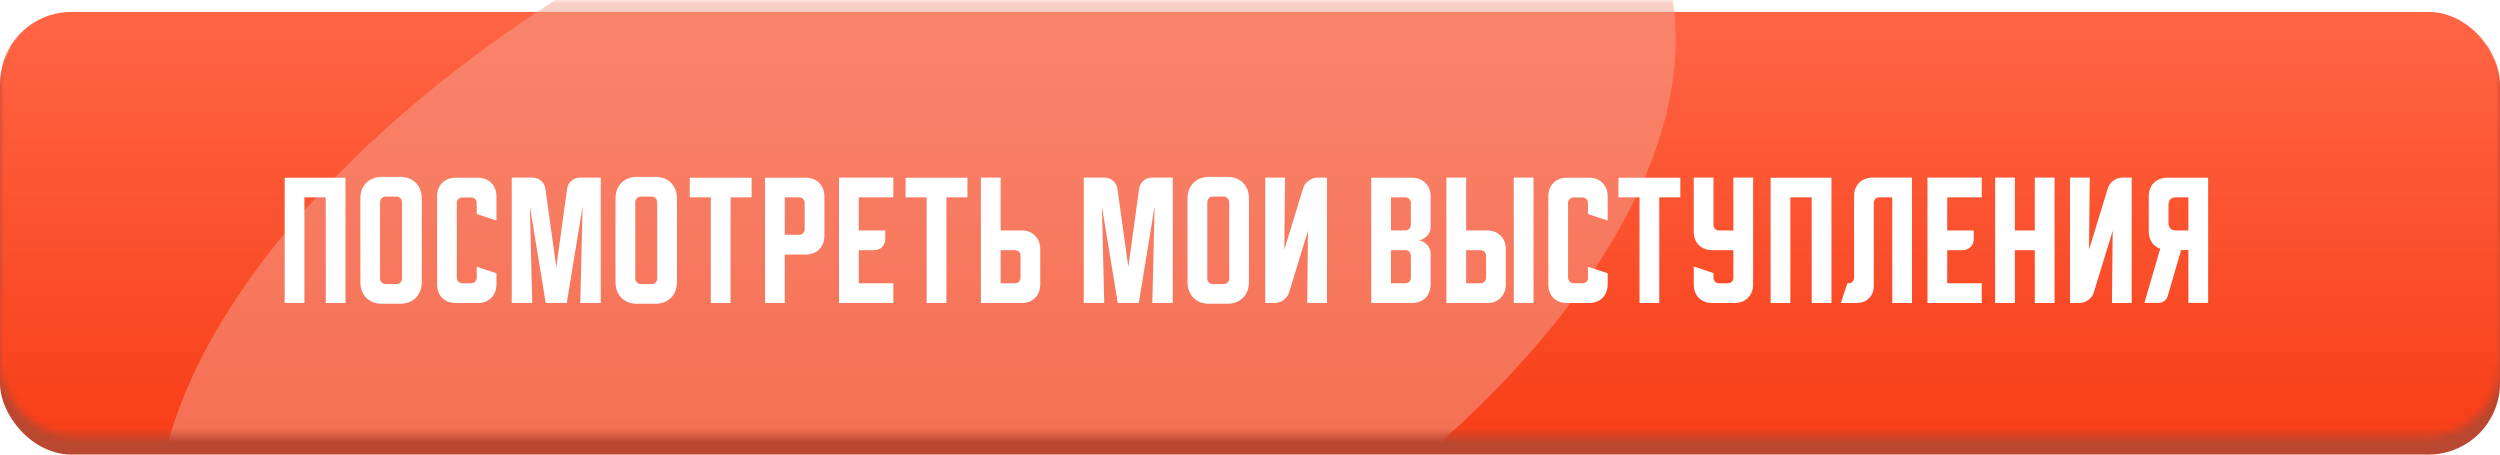
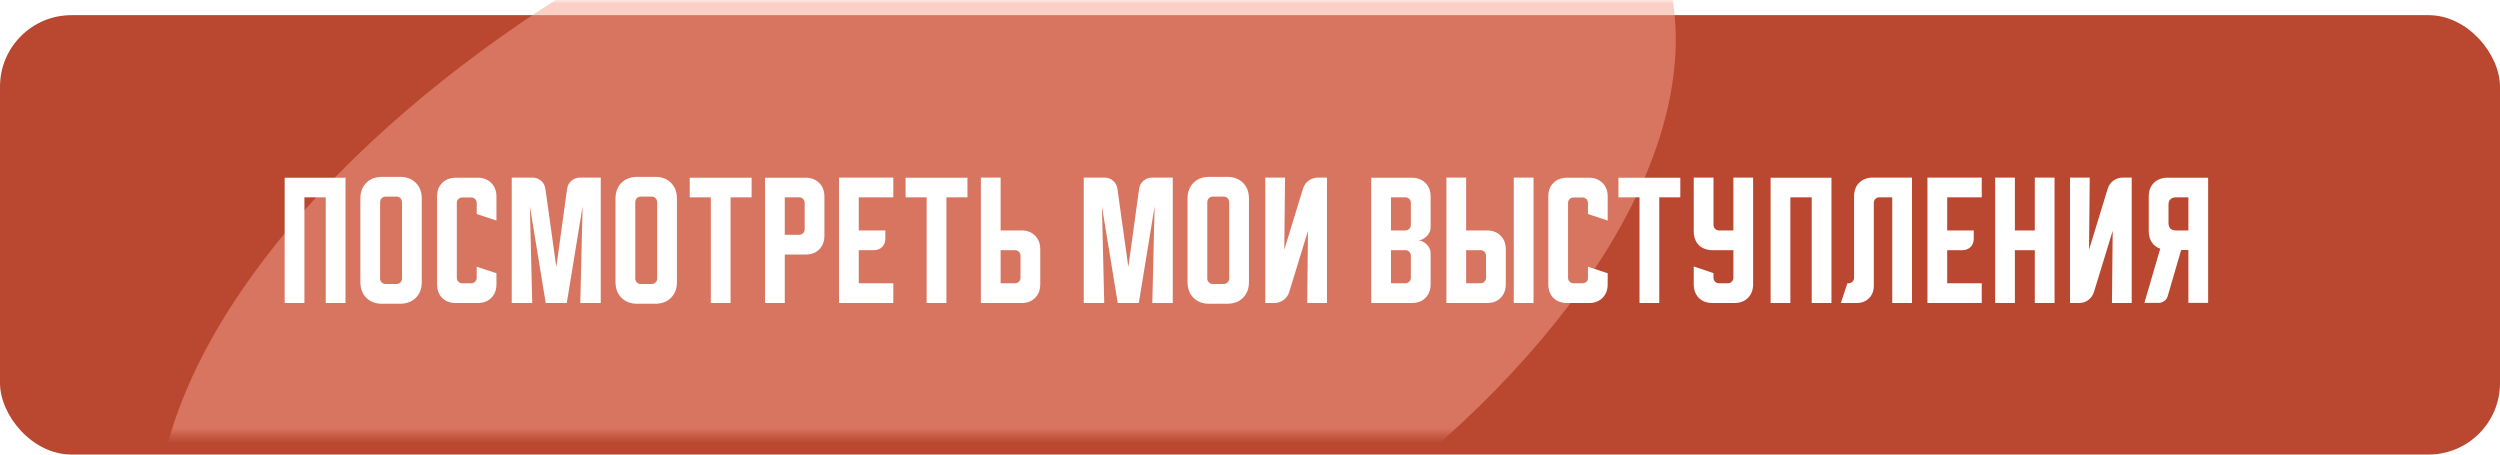
<svg xmlns="http://www.w3.org/2000/svg" width="330" height="60" viewBox="0 0 330 60" fill="none">
  <rect y="2" width="330" height="58" rx="9.437" fill="#BA472F" />
  <mask id="mask0_360_221" style="mask-type:alpha" maskUnits="userSpaceOnUse" x="0" y="0" width="330" height="58">
    <rect width="330" height="57.487" rx="9.437" fill="#EB4825" />
  </mask>
  <g mask="url(#mask0_360_221)">
    <g filter="url(#filter0_ii_360_221)">
-       <rect width="330" height="57.487" rx="9.437" fill="url(#paint0_linear_360_221)" />
-     </g>
+       </g>
    <g filter="url(#filter1_f_360_221)">
      <ellipse cx="60.952" cy="104.643" rx="60.952" ry="104.643" transform="matrix(0.799 0.601 -0.838 0.546 159.887 -56.403)" fill="#F4A290" fill-opacity="0.51" />
    </g>
  </g>
  <g filter="url(#filter2_d_360_221)">
    <path d="M37.575 21.459H45.606V38H42.999V24.047H40.182V38H37.575V21.459ZM47.566 24.219C47.566 23.35 47.828 22.654 48.352 22.13C48.876 21.606 49.573 21.344 50.441 21.344H52.799C53.668 21.344 54.364 21.606 54.888 22.13C55.412 22.654 55.674 23.35 55.674 24.219V35.221C55.674 36.09 55.412 36.786 54.888 37.31C54.364 37.834 53.668 38.096 52.799 38.096H50.441C49.573 38.096 48.876 37.834 48.352 37.31C47.828 36.786 47.566 36.09 47.566 35.221V24.219ZM50.901 35.489H52.339C52.544 35.489 52.716 35.419 52.856 35.278C52.997 35.138 53.067 34.965 53.067 34.761V24.775C53.067 24.507 52.997 24.302 52.856 24.162C52.716 24.021 52.544 23.951 52.339 23.951H50.901C50.697 23.951 50.525 24.021 50.384 24.162C50.243 24.302 50.173 24.507 50.173 24.775V34.761C50.173 34.965 50.243 35.138 50.384 35.278C50.525 35.419 50.697 35.489 50.901 35.489ZM57.693 35.508V23.951C57.693 23.197 57.916 22.596 58.364 22.149C58.824 21.689 59.431 21.459 60.184 21.459H63.04C63.794 21.459 64.395 21.689 64.842 22.149C65.302 22.596 65.532 23.197 65.532 23.951V27.113L62.925 26.251V24.794C62.925 24.59 62.855 24.417 62.715 24.277C62.574 24.136 62.401 24.066 62.197 24.066H61.028C60.823 24.066 60.651 24.136 60.51 24.277C60.37 24.417 60.3 24.59 60.3 24.794V34.665C60.3 34.869 60.37 35.042 60.51 35.182C60.651 35.323 60.823 35.393 61.028 35.393H62.197C62.401 35.393 62.574 35.323 62.715 35.182C62.855 35.042 62.925 34.869 62.925 34.665V33.208L65.532 34.071V35.508C65.532 36.262 65.302 36.869 64.842 37.329C64.395 37.776 63.794 38 63.04 38H60.184C59.431 38 58.824 37.776 58.364 37.329C57.916 36.869 57.693 36.262 57.693 35.508ZM67.55 38V21.44H70.252C70.712 21.44 71.102 21.581 71.421 21.862C71.741 22.13 71.932 22.494 71.996 22.954L73.434 33.247L74.852 22.954C74.916 22.494 75.108 22.13 75.427 21.862C75.746 21.581 76.136 21.44 76.596 21.44H79.299V38H76.596L76.903 25.235L74.814 38H72.035L69.945 25.235L70.252 38H67.55ZM81.247 24.219C81.247 23.35 81.509 22.654 82.033 22.13C82.557 21.606 83.253 21.344 84.122 21.344H86.48C87.349 21.344 88.045 21.606 88.569 22.13C89.093 22.654 89.355 23.35 89.355 24.219V35.221C89.355 36.09 89.093 36.786 88.569 37.31C88.045 37.834 87.349 38.096 86.48 38.096H84.122C83.253 38.096 82.557 37.834 82.033 37.31C81.509 36.786 81.247 36.09 81.247 35.221V24.219ZM84.582 35.489H86.02C86.224 35.489 86.397 35.419 86.537 35.278C86.678 35.138 86.748 34.965 86.748 34.761V24.775C86.748 24.507 86.678 24.302 86.537 24.162C86.397 24.021 86.224 23.951 86.02 23.951H84.582C84.378 23.951 84.205 24.021 84.065 24.162C83.924 24.302 83.854 24.507 83.854 24.775V34.761C83.854 34.965 83.924 35.138 84.065 35.278C84.205 35.419 84.378 35.489 84.582 35.489ZM91.047 21.459H99.212V24.047H96.433V38H93.826V24.047H91.047V21.459ZM100.983 21.459H106.331C107.085 21.459 107.685 21.689 108.132 22.149C108.592 22.596 108.822 23.197 108.822 23.951V29.107C108.822 29.861 108.592 30.468 108.132 30.927C107.685 31.375 107.085 31.598 106.331 31.598H103.59V38H100.983V21.459ZM103.59 24.047V28.992H105.487C105.692 28.992 105.864 28.921 106.005 28.781C106.145 28.64 106.216 28.468 106.216 28.263V24.775C106.216 24.571 106.145 24.398 106.005 24.258C105.864 24.117 105.692 24.047 105.487 24.047H103.59ZM110.75 21.44H117.918V24.047H113.357V28.417H116.864V29.49C116.864 29.95 116.724 30.321 116.443 30.602C116.161 30.883 115.791 31.023 115.331 31.023H113.357V35.393H117.918V38H110.75V21.44ZM119.539 21.459H127.704V24.047H124.925V38H122.318V24.047H119.539V21.459ZM129.475 38V21.44H132.082V28.417H134.823C135.577 28.417 136.177 28.647 136.624 29.107C137.084 29.554 137.314 30.154 137.314 30.908V35.508C137.314 36.262 137.084 36.869 136.624 37.329C136.177 37.776 135.577 38 134.823 38H129.475ZM132.082 31.023V35.393H133.979C134.184 35.393 134.356 35.323 134.497 35.182C134.637 35.042 134.708 34.869 134.708 34.665V31.752C134.708 31.547 134.637 31.375 134.497 31.234C134.356 31.094 134.184 31.023 133.979 31.023H132.082ZM143.057 38V21.44H145.759C146.219 21.44 146.609 21.581 146.929 21.862C147.248 22.13 147.44 22.494 147.504 22.954L148.941 33.247L150.359 22.954C150.423 22.494 150.615 22.13 150.934 21.862C151.254 21.581 151.644 21.44 152.104 21.44H154.806V38H152.104L152.41 25.235L150.321 38H147.542L145.453 25.235L145.759 38H143.057ZM156.755 24.219C156.755 23.35 157.016 22.654 157.54 22.13C158.064 21.606 158.761 21.344 159.63 21.344H161.987C162.856 21.344 163.552 21.606 164.076 22.13C164.6 22.654 164.862 23.35 164.862 24.219V35.221C164.862 36.09 164.6 36.786 164.076 37.31C163.552 37.834 162.856 38.096 161.987 38.096H159.63C158.761 38.096 158.064 37.834 157.54 37.31C157.016 36.786 156.755 36.09 156.755 35.221V24.219ZM160.09 35.489H161.527C161.731 35.489 161.904 35.419 162.045 35.278C162.185 35.138 162.255 34.965 162.255 34.761V24.775C162.255 24.507 162.185 24.302 162.045 24.162C161.904 24.021 161.731 23.951 161.527 23.951H160.09C159.885 23.951 159.713 24.021 159.572 24.162C159.431 24.302 159.361 24.507 159.361 24.775V34.761C159.361 34.965 159.431 35.138 159.572 35.278C159.713 35.419 159.885 35.489 160.09 35.489ZM167.016 38V21.44H169.622L169.526 30.966L171.999 22.897C172.139 22.449 172.389 22.098 172.746 21.843C173.117 21.574 173.532 21.44 173.992 21.44H175.161V38H172.555L172.651 28.474L170.178 36.543C170.038 36.991 169.782 37.348 169.411 37.617C169.054 37.872 168.645 38 168.185 38H167.016ZM181.002 21.459H186.349C187.103 21.459 187.704 21.689 188.151 22.149C188.611 22.596 188.841 23.197 188.841 23.951V28.072C188.841 28.276 188.79 28.481 188.687 28.685C188.598 28.877 188.47 29.049 188.304 29.203C188.151 29.356 187.972 29.484 187.767 29.586C187.576 29.675 187.384 29.72 187.192 29.72C187.384 29.72 187.576 29.771 187.767 29.873C187.972 29.963 188.151 30.084 188.304 30.238C188.47 30.391 188.598 30.57 188.687 30.774C188.79 30.966 188.841 31.164 188.841 31.368V35.508C188.841 36.262 188.611 36.869 188.151 37.329C187.704 37.776 187.103 38 186.349 38H181.002V21.459ZM183.608 31.023V35.393H185.506C185.71 35.393 185.883 35.323 186.023 35.182C186.164 35.042 186.234 34.869 186.234 34.665V31.752C186.234 31.547 186.164 31.375 186.023 31.234C185.883 31.094 185.71 31.023 185.506 31.023H183.608ZM185.506 28.417C185.71 28.417 185.883 28.346 186.023 28.206C186.164 28.065 186.234 27.893 186.234 27.688V24.775C186.234 24.571 186.164 24.398 186.023 24.258C185.883 24.117 185.71 24.047 185.506 24.047H183.608V28.417H185.506ZM193.532 21.44V28.417H196.273C197.027 28.417 197.628 28.647 198.075 29.107C198.535 29.554 198.765 30.154 198.765 30.908V35.508C198.765 36.262 198.535 36.869 198.075 37.329C197.628 37.776 197.027 38 196.273 38H190.926V21.44H193.532ZM199.819 38V21.44H202.426V38H199.819ZM193.532 31.023V35.393H195.43C195.634 35.393 195.807 35.323 195.947 35.182C196.088 35.042 196.158 34.869 196.158 34.665V31.752C196.158 31.547 196.088 31.375 195.947 31.234C195.807 31.094 195.634 31.023 195.43 31.023H193.532ZM204.376 35.508V23.951C204.376 23.197 204.6 22.596 205.047 22.149C205.507 21.689 206.114 21.459 206.868 21.459H209.724C210.478 21.459 211.078 21.689 211.525 22.149C211.985 22.596 212.215 23.197 212.215 23.951V27.113L209.609 26.251V24.794C209.609 24.59 209.538 24.417 209.398 24.277C209.257 24.136 209.085 24.066 208.88 24.066H207.711C207.507 24.066 207.334 24.136 207.194 24.277C207.053 24.417 206.983 24.59 206.983 24.794V34.665C206.983 34.869 207.053 35.042 207.194 35.182C207.334 35.323 207.507 35.393 207.711 35.393H208.88C209.085 35.393 209.257 35.323 209.398 35.182C209.538 35.042 209.609 34.869 209.609 34.665V33.208L212.215 34.071V35.508C212.215 36.262 211.985 36.869 211.525 37.329C211.078 37.776 210.478 38 209.724 38H206.868C206.114 38 205.507 37.776 205.047 37.329C204.6 36.869 204.376 36.262 204.376 35.508ZM213.637 21.459H221.802V24.047H219.023V38H216.416V24.047H213.637V21.459ZM223.573 21.44H226.18V27.688C226.18 27.893 226.25 28.065 226.391 28.206C226.531 28.346 226.704 28.417 226.908 28.417H228.806V21.44H231.412V35.508C231.412 36.262 231.182 36.869 230.722 37.329C230.275 37.776 229.675 38 228.921 38H226.065C225.311 38 224.704 37.776 224.244 37.329C223.797 36.869 223.573 36.262 223.573 35.508V33.17L226.18 34.052V34.665C226.18 34.869 226.25 35.042 226.391 35.182C226.531 35.323 226.704 35.393 226.908 35.393H228.077C228.282 35.393 228.454 35.323 228.595 35.182C228.735 35.042 228.806 34.869 228.806 34.665V31.023H226.065C225.311 31.023 224.704 30.8 224.244 30.352C223.797 29.892 223.573 29.286 223.573 28.532V21.44ZM233.722 21.459H241.753V38H239.146V24.047H236.329V38H233.722V21.459ZM242.992 38L243.854 35.393H244.007C244.212 35.393 244.384 35.323 244.525 35.182C244.666 35.042 244.736 34.869 244.736 34.665V23.932C244.736 23.178 244.959 22.577 245.407 22.13C245.867 21.67 246.474 21.44 247.227 21.44H252.383V38H249.777V24.047H248.071C247.866 24.047 247.694 24.117 247.553 24.258C247.413 24.398 247.342 24.571 247.342 24.775V35.7C247.342 36.39 247.132 36.946 246.71 37.367C246.288 37.789 245.732 38 245.042 38H242.992ZM254.424 21.44H261.592V24.047H257.03V28.417H260.538V29.49C260.538 29.95 260.397 30.321 260.116 30.602C259.835 30.883 259.465 31.023 259.005 31.023H257.03V35.393H261.592V38H254.424V21.44ZM263.36 21.44H265.966V28.417H268.592V21.44H271.199V38H268.592V31.023H265.966V38H263.36V21.44ZM273.239 38V21.44H275.845L275.75 30.966L278.222 22.897C278.363 22.449 278.612 22.098 278.97 21.843C279.34 21.574 279.755 21.44 280.215 21.44H281.385V38H278.778L278.874 28.474L276.401 36.543C276.261 36.991 276.005 37.348 275.635 37.617C275.277 37.872 274.868 38 274.408 38H273.239ZM283.06 37.981L285.149 30.832C284.676 30.666 284.305 30.384 284.037 29.988C283.769 29.579 283.635 29.087 283.635 28.512V23.951C283.635 23.197 283.858 22.596 284.305 22.149C284.765 21.689 285.372 21.459 286.126 21.459H291.474V37.981H288.867V31.004H287.909L286.145 37.061C286.069 37.342 285.915 37.566 285.685 37.732C285.468 37.898 285.213 37.981 284.919 37.981H283.06ZM286.241 25.005V27.458C286.241 27.752 286.324 27.989 286.49 28.168C286.669 28.334 286.906 28.417 287.2 28.417H288.867V24.047H287.2C286.906 24.047 286.669 24.136 286.49 24.315C286.324 24.481 286.241 24.711 286.241 25.005Z" fill="white" />
  </g>
  <defs>
    <filter id="filter0_ii_360_221" x="0" y="-1.573" width="330" height="62.206" filterUnits="userSpaceOnUse" color-interpolation-filters="sRGB">
      <feFlood flood-opacity="0" result="BackgroundImageFix" />
      <feBlend mode="normal" in="SourceGraphic" in2="BackgroundImageFix" result="shape" />
      <feColorMatrix in="SourceAlpha" type="matrix" values="0 0 0 0 0 0 0 0 0 0 0 0 0 0 0 0 0 0 127 0" result="hardAlpha" />
      <feOffset dy="3.146" />
      <feGaussianBlur stdDeviation="1.573" />
      <feComposite in2="hardAlpha" operator="arithmetic" k2="-1" k3="1" />
      <feColorMatrix type="matrix" values="0 0 0 0 0.975 0 0 0 0 0.503 0 0 0 0 0.406 0 0 0 1 0" />
      <feBlend mode="normal" in2="shape" result="effect1_innerShadow_360_221" />
      <feColorMatrix in="SourceAlpha" type="matrix" values="0 0 0 0 0 0 0 0 0 0 0 0 0 0 0 0 0 0 127 0" result="hardAlpha" />
      <feOffset dy="-1.573" />
      <feGaussianBlur stdDeviation="2.359" />
      <feComposite in2="hardAlpha" operator="arithmetic" k2="-1" k3="1" />
      <feColorMatrix type="matrix" values="0 0 0 0 0.929 0 0 0 0 0.452 0 0 0 0 0.348 0 0 0 1 0" />
      <feBlend mode="normal" in2="effect1_innerShadow_360_221" result="effect2_innerShadow_360_221" />
    </filter>
    <filter id="filter1_f_360_221" x="-32.902" y="-83.983" width="307.594" height="242.674" filterUnits="userSpaceOnUse" color-interpolation-filters="sRGB">
      <feFlood flood-opacity="0" result="BackgroundImageFix" />
      <feBlend mode="normal" in="SourceGraphic" in2="BackgroundImageFix" result="shape" />
      <feGaussianBlur stdDeviation="26.737" result="effect1_foregroundBlur_360_221" />
    </filter>
    <filter id="filter2_d_360_221" x="33.575" y="19.344" width="261.899" height="24.752" filterUnits="userSpaceOnUse" color-interpolation-filters="sRGB">
      <feFlood flood-opacity="0" result="BackgroundImageFix" />
      <feColorMatrix in="SourceAlpha" type="matrix" values="0 0 0 0 0 0 0 0 0 0 0 0 0 0 0 0 0 0 127 0" result="hardAlpha" />
      <feOffset dy="2" />
      <feGaussianBlur stdDeviation="2" />
      <feComposite in2="hardAlpha" operator="out" />
      <feColorMatrix type="matrix" values="0 0 0 0 0.787 0 0 0 0 0.223 0 0 0 0 0.105 0 0 0 1 0" />
      <feBlend mode="normal" in2="BackgroundImageFix" result="effect1_dropShadow_360_221" />
      <feBlend mode="normal" in="SourceGraphic" in2="effect1_dropShadow_360_221" result="shape" />
    </filter>
    <linearGradient id="paint0_linear_360_221" x1="165" y1="0" x2="165" y2="57.487" gradientUnits="userSpaceOnUse">
      <stop stop-color="#FF6545" />
      <stop offset="1" stop-color="#F73E17" />
    </linearGradient>
  </defs>
</svg>